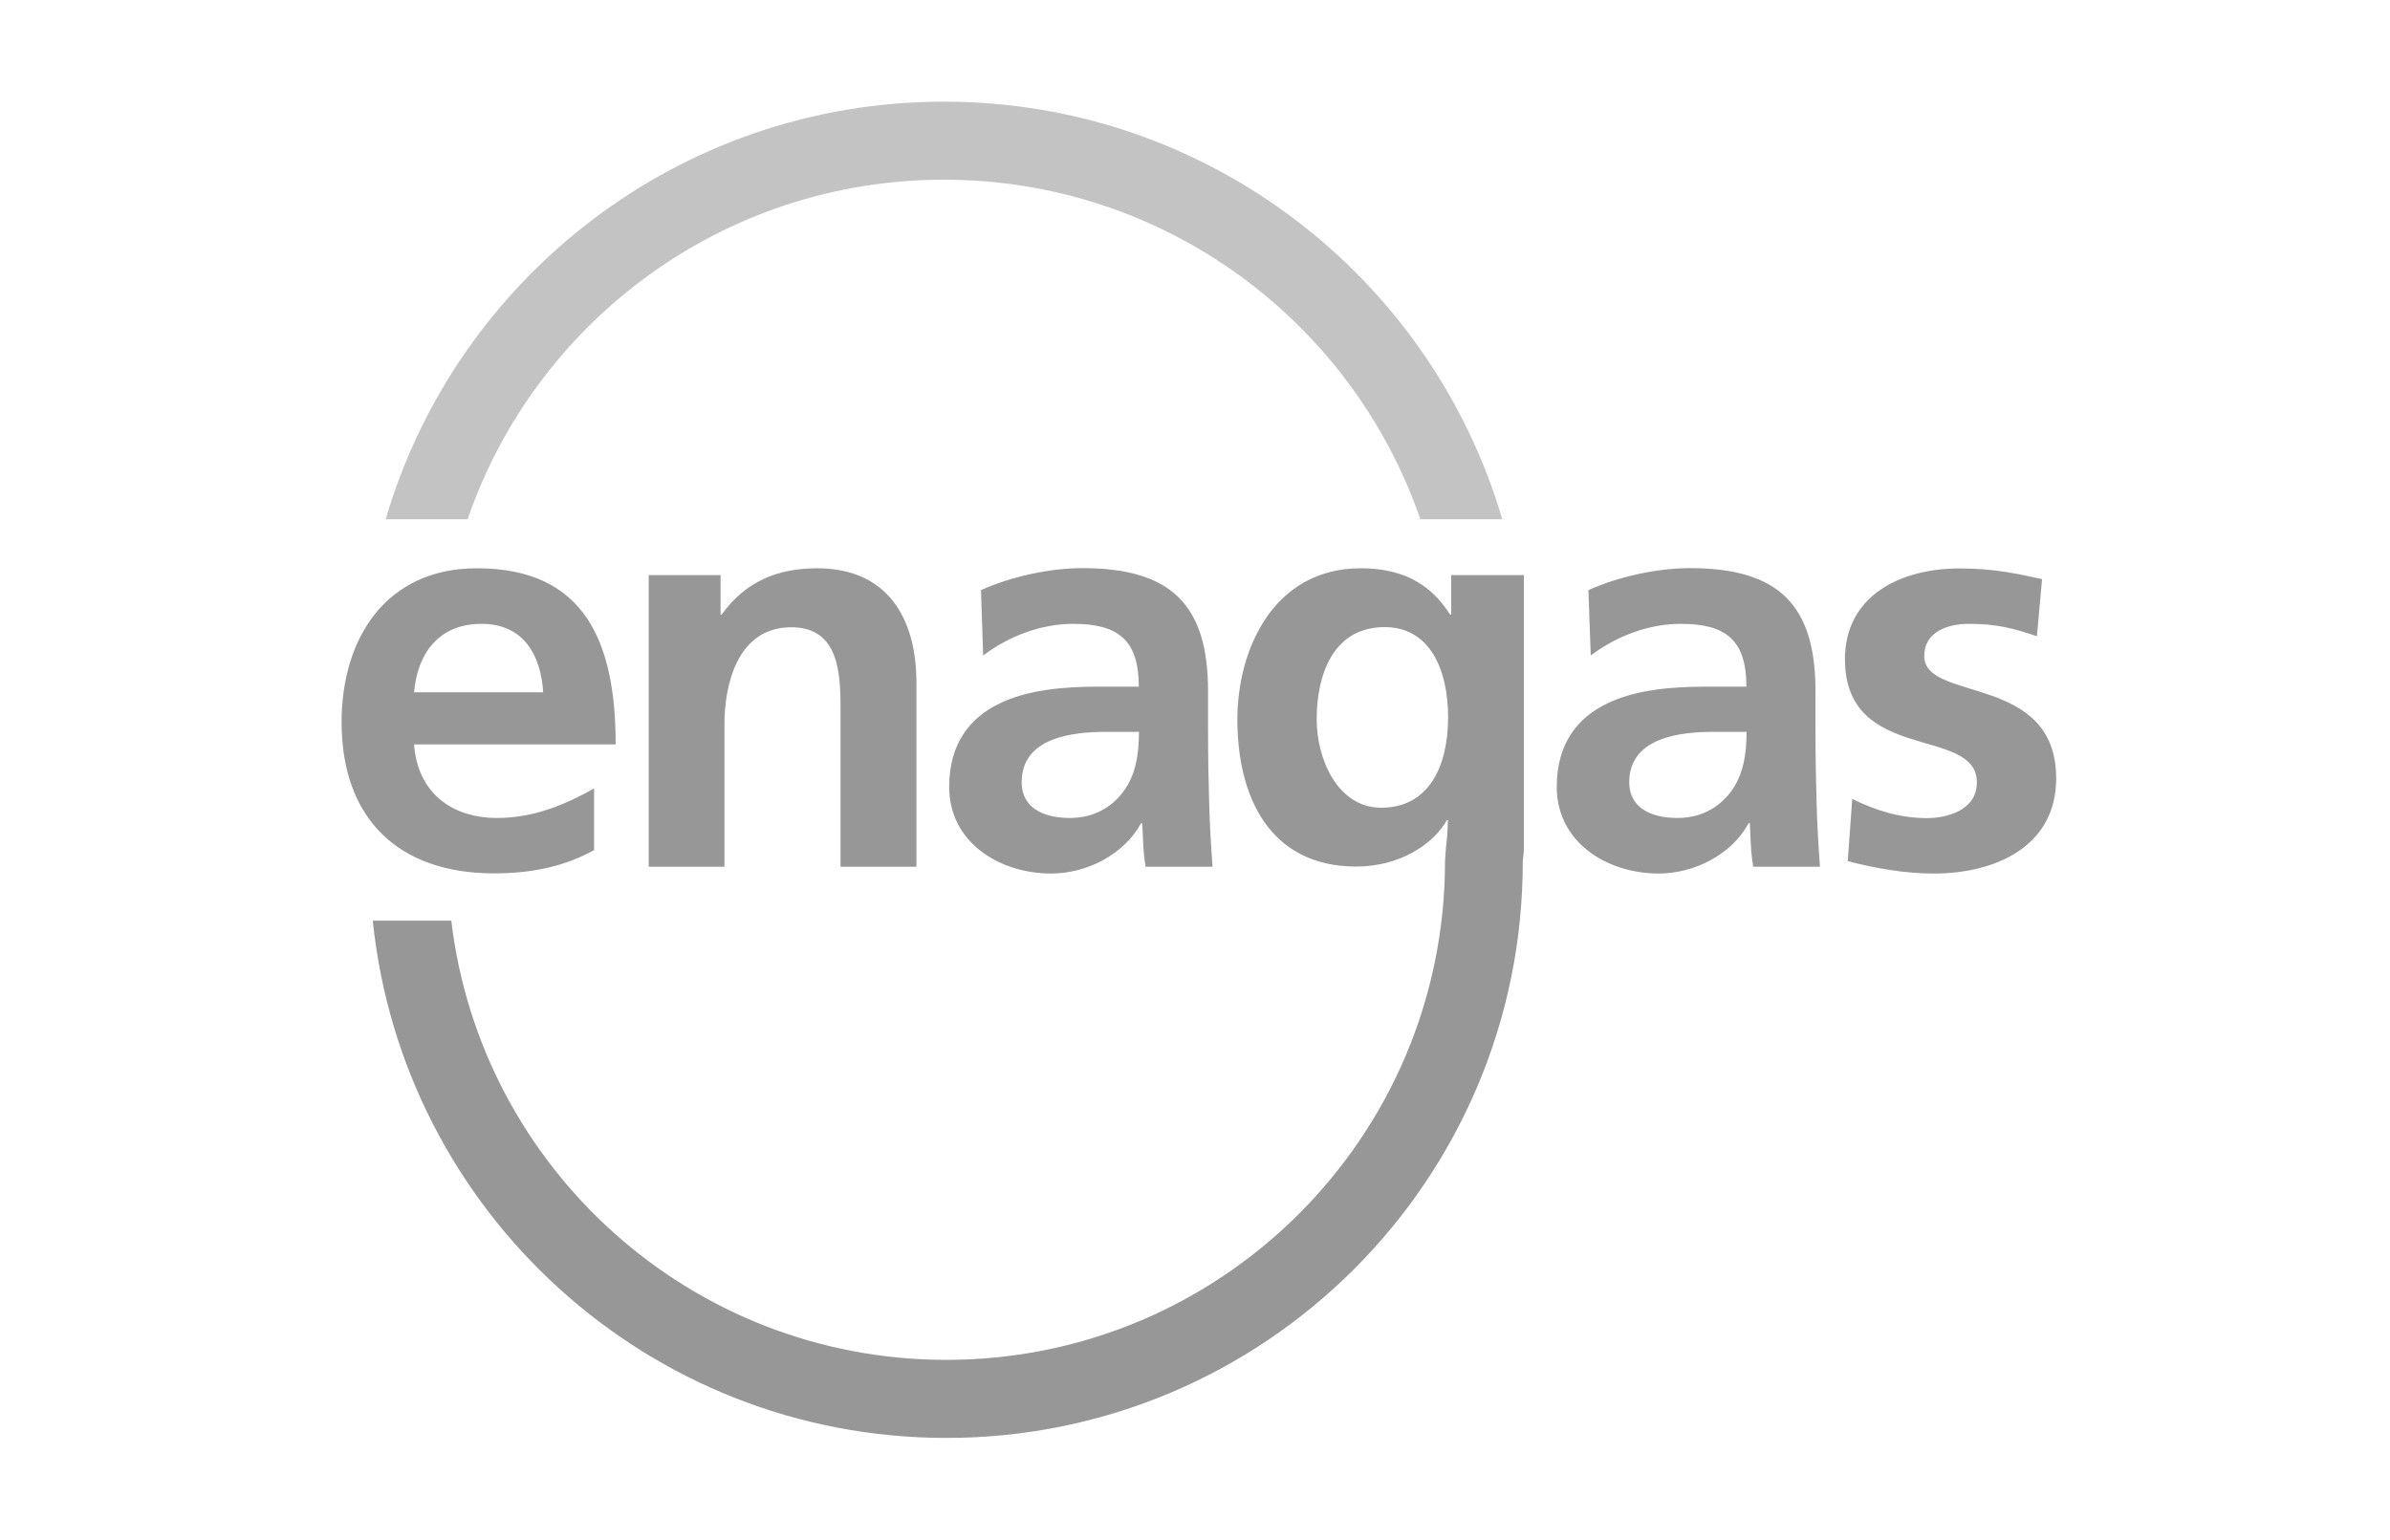
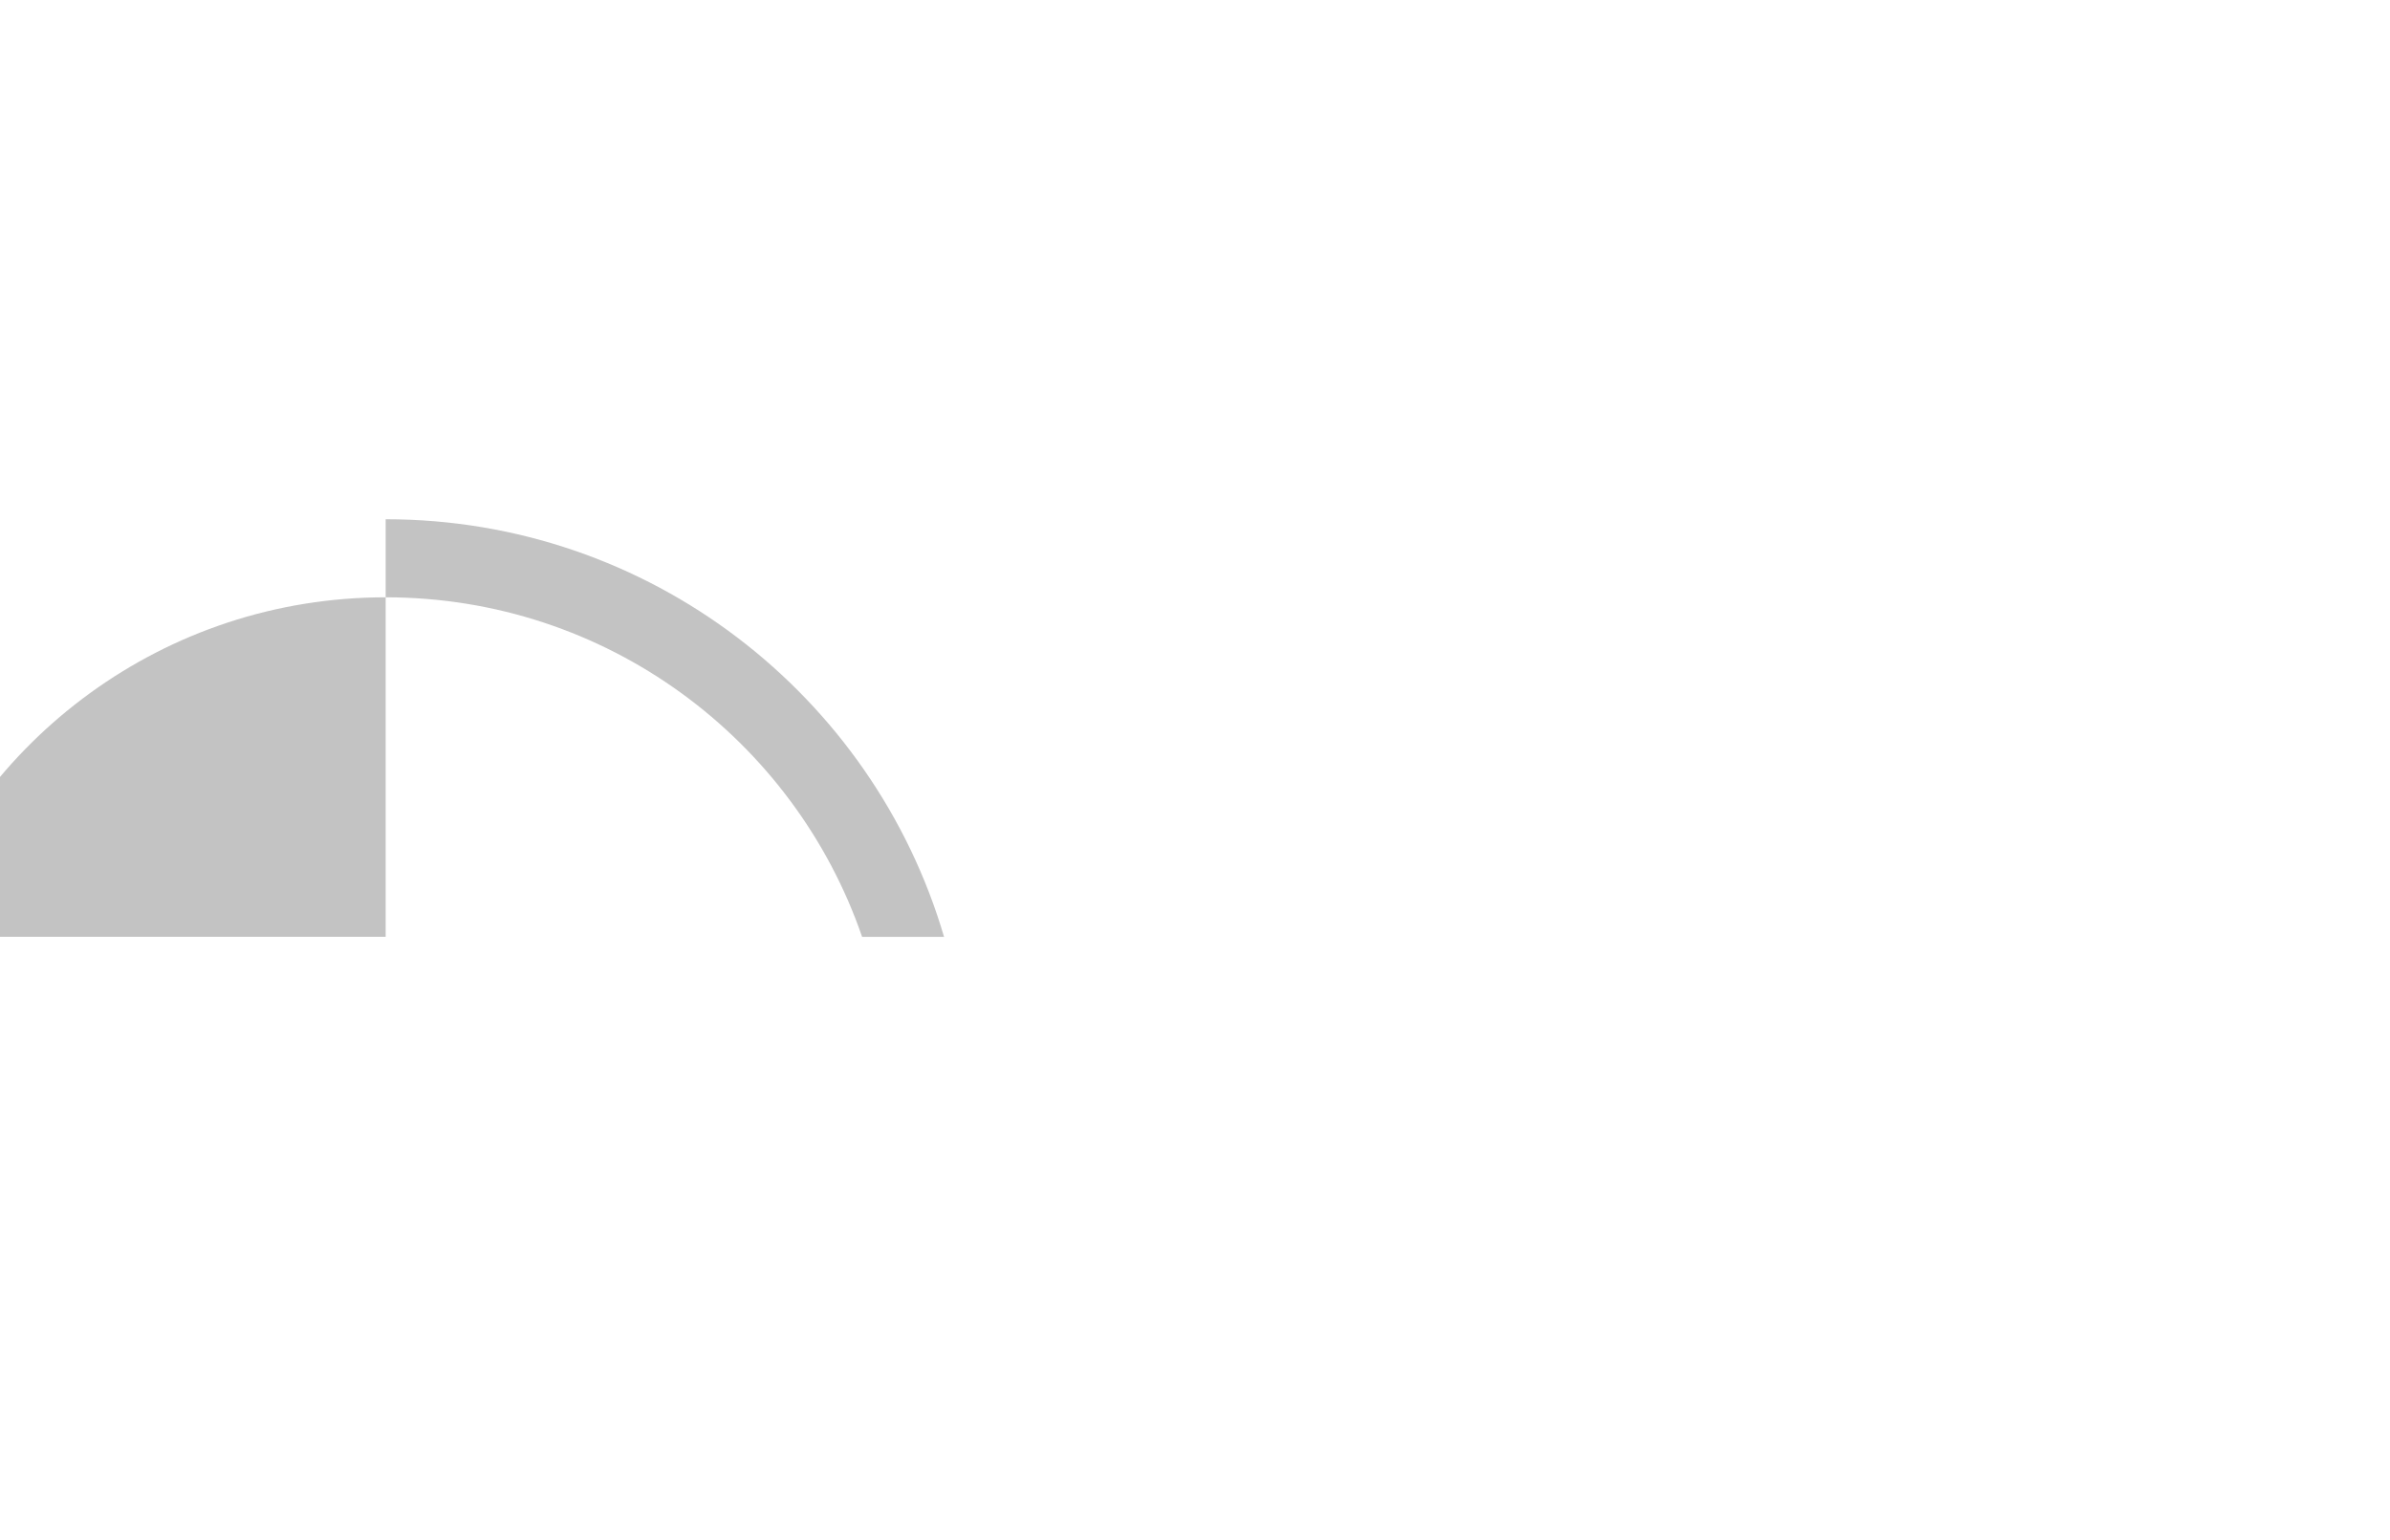
<svg xmlns="http://www.w3.org/2000/svg" id="Capa_1" x="0px" y="0px" viewBox="0 0 154 99.22" style="enable-background:new 0 0 154 99.22;" xml:space="preserve">
  <style type="text/css">	.st0{opacity:0.6;}	.st1{fill:#515151;}	.st2{fill:#BBBBBB;}	.st3{fill-rule:evenodd;clip-rule:evenodd;fill:#BBBBBB;}	.st4{fill-rule:evenodd;clip-rule:evenodd;fill:#6B6B6B;}	.st5{fill-rule:evenodd;clip-rule:evenodd;fill:#515151;}	.st6{fill-rule:evenodd;clip-rule:evenodd;fill:#4E5152;}	.st7{fill:#7D7D7D;}	.st8{fill:#858585;}	.st9{fill:#4D4D4D;}	.st10{fill:#6E6E6E;}	.st11{fill:none;}	.st12{fill:#EDEDED;}	.st13{fill:#898989;}	.st14{fill:#C4C4C4;}	.st15{fill:#C8C8C8;}	.st16{fill:#B2B2B2;}	.st17{opacity:0.6;fill:#515151;}	.st18{fill-rule:evenodd;clip-rule:evenodd;fill:#9B9B9B;}	.st19{fill-rule:evenodd;clip-rule:evenodd;fill:#515151;stroke:#515151;stroke-width:0.261;stroke-miterlimit:3.864;}	.st20{clip-path:url(#SVGID_00000080928903859064357590000012502710653168240560_);fill:#515151;}	.st21{fill-rule:evenodd;clip-rule:evenodd;fill:#3B3B3B;stroke:#1B1B1B;stroke-width:0.079;stroke-miterlimit:3.864;}	.st22{fill-rule:evenodd;clip-rule:evenodd;fill:#7A7A7A;stroke:#1B1B1B;stroke-width:0.079;stroke-miterlimit:3.864;}	.st23{fill-rule:evenodd;clip-rule:evenodd;fill:#7A7A7A;}	.st24{fill-rule:evenodd;clip-rule:evenodd;fill:#7A7A7A;stroke:#1B1B1B;stroke-width:0.091;stroke-miterlimit:3.864;}			.st25{clip-path:url(#SVGID_00000003076482511502703650000014106324258636789124_);fill-rule:evenodd;clip-rule:evenodd;fill:#7A7A7A;stroke:#1B1B1B;stroke-width:0.091;stroke-miterlimit:3.864;}	.st26{fill:none;stroke:#1B1B1B;stroke-width:0.079;stroke-miterlimit:3.864;}	.st27{fill-rule:evenodd;clip-rule:evenodd;fill:#FFFFFF;stroke:#1B1B1B;stroke-width:0.079;stroke-miterlimit:3.864;}	.st28{fill-rule:evenodd;clip-rule:evenodd;fill:#494949;stroke:#1B1B1B;stroke-width:0.079;stroke-miterlimit:3.864;}	.st29{fill-rule:evenodd;clip-rule:evenodd;fill:#3B3B3B;}	.st30{clip-path:url(#SVGID_00000101097414719737438960000006176667797348570023_);}	.st31{fill:none;stroke:#1B1B1B;stroke-width:0.099;stroke-miterlimit:3.864;}	.st32{fill:none;stroke:#1B1B1B;stroke-width:0.119;stroke-miterlimit:3.864;}	.st33{fill:none;stroke:#1B1B1B;stroke-width:0.139;stroke-miterlimit:3.864;}	.st34{fill:none;stroke:#1B1B1B;stroke-width:0.155;stroke-miterlimit:3.864;}	.st35{fill:none;stroke:#1B1B1B;stroke-width:0.175;stroke-miterlimit:3.864;}	.st36{fill:none;stroke:#1B1B1B;stroke-width:0.194;stroke-miterlimit:3.864;}	.st37{fill:#7A7A7A;stroke:#1B1B1B;stroke-width:0.079;stroke-miterlimit:3.864;}	.st38{fill-rule:evenodd;clip-rule:evenodd;fill:#7A7A7A;stroke:#1B1B1B;stroke-width:0.119;stroke-miterlimit:3.864;}	.st39{fill-rule:evenodd;clip-rule:evenodd;fill:#3B3B3B;stroke:#1B1B1B;stroke-width:0.119;stroke-miterlimit:3.864;}	.st40{fill-rule:evenodd;clip-rule:evenodd;fill:#BABABA;stroke:#1B1B1B;stroke-width:0.119;stroke-miterlimit:3.864;}	.st41{fill-rule:evenodd;clip-rule:evenodd;fill:#BABABA;}			.st42{clip-path:url(#SVGID_00000178892519095011510550000006818621346156948613_);fill:none;stroke:#1B1B1B;stroke-width:0.119;stroke-miterlimit:3.864;}			.st43{clip-path:url(#SVGID_00000060010263760768685020000002503312838519652782_);fill:none;stroke:#1B1B1B;stroke-width:0.119;stroke-miterlimit:3.864;}	.st44{fill-rule:evenodd;clip-rule:evenodd;fill:#3B3B3B;stroke:#1B1B1B;stroke-width:0.083;stroke-miterlimit:3.864;}	.st45{fill-rule:evenodd;clip-rule:evenodd;fill:#FFFFFF;stroke:#1B1B1B;stroke-width:0.07;stroke-miterlimit:3.864;}	.st46{fill:none;stroke:#1B1B1B;stroke-width:0.07;stroke-miterlimit:3.864;}	.st47{fill:none;stroke:#1B1B1B;stroke-width:0.079;stroke-linecap:round;stroke-miterlimit:3.864;}	.st48{clip-path:url(#SVGID_00000178911364584279845350000008948874029444151737_);}			.st49{clip-path:url(#SVGID_00000121962999112161854210000009564272965211366792_);fill-rule:evenodd;clip-rule:evenodd;fill:#7A7A7A;stroke:#1B1B1B;stroke-width:0.091;stroke-miterlimit:3.864;}			.st50{clip-path:url(#SVGID_00000030452318241968931710000016080727554664830910_);fill:none;stroke:#1B1B1B;stroke-width:0.119;stroke-miterlimit:3.864;}			.st51{clip-path:url(#SVGID_00000101815082150154341320000000779475184642159017_);fill:none;stroke:#1B1B1B;stroke-width:0.119;stroke-miterlimit:3.864;}	.st52{fill:none;stroke:#1B1B1B;stroke-width:0.015;stroke-miterlimit:3.864;}	.st53{clip-path:url(#SVGID_00000042694710731661140620000014542829281515624356_);}	.st54{clip-path:url(#SVGID_00000020392146177791607870000001262504839098938548_);}	.st55{clip-path:url(#SVGID_00000124124856248155677040000016250559541390595739_);}	.st56{fill:none;stroke:#1B1B1B;stroke-width:0.032;stroke-miterlimit:3.864;}	.st57{fill:none;stroke:#1B1B1B;stroke-width:0.066;stroke-miterlimit:3.864;}	.st58{fill:none;stroke:#1B1B1B;stroke-width:0.159;stroke-miterlimit:3.864;}	.st59{fill:none;stroke:#1B1B1B;stroke-width:0.178;stroke-miterlimit:3.864;}	.st60{fill:none;stroke:#1B1B1B;stroke-width:0.198;stroke-miterlimit:3.864;}	.st61{fill:none;stroke:#1B1B1B;stroke-width:0.218;stroke-miterlimit:3.864;}	.st62{fill:none;stroke:#1B1B1B;stroke-width:0.238;stroke-miterlimit:3.864;}	.st63{fill:none;stroke:#1B1B1B;stroke-width:0.258;stroke-miterlimit:3.864;}	.st64{fill:none;stroke:#1B1B1B;stroke-width:0.278;stroke-miterlimit:3.864;}	.st65{fill:none;stroke:#1B1B1B;stroke-width:0.297;stroke-miterlimit:3.864;}	.st66{fill:none;stroke:#1B1B1B;stroke-width:0.317;stroke-miterlimit:3.864;}	.st67{fill:none;stroke:#1B1B1B;stroke-width:0.337;stroke-miterlimit:3.864;}	.st68{fill:none;stroke:#1B1B1B;stroke-width:0.397;stroke-miterlimit:3.864;}			.st69{clip-path:url(#SVGID_00000146479206361227307320000010838640380877946250_);fill:none;stroke:#1B1B1B;stroke-width:0.025;stroke-miterlimit:3.864;}			.st70{clip-path:url(#SVGID_00000001650126389459263060000015159200376014717357_);fill:none;stroke:#1B1B1B;stroke-width:0.025;stroke-miterlimit:3.864;}			.st71{clip-path:url(#SVGID_00000015313140203075917690000006427593750709436862_);fill:none;stroke:#1B1B1B;stroke-width:0.025;stroke-miterlimit:3.864;}	.st72{fill-rule:evenodd;clip-rule:evenodd;fill:#FFFFFF;stroke:#1B1B1B;stroke-width:0.119;stroke-miterlimit:3.864;}	.st73{fill-rule:evenodd;clip-rule:evenodd;fill:#494949;stroke:#1B1B1B;stroke-width:0.119;stroke-miterlimit:3.864;}	.st74{fill:#7A7A7A;stroke:#1B1B1B;stroke-width:0.119;stroke-miterlimit:3.864;}			.st75{clip-path:url(#SVGID_00000153690599912560041890000013519938968714808727_);fill-rule:evenodd;clip-rule:evenodd;fill:#7A7A7A;stroke:#1B1B1B;stroke-width:0.079;stroke-miterlimit:3.864;}			.st76{clip-path:url(#SVGID_00000044871316918100920050000000381478944021569194_);fill-rule:evenodd;clip-rule:evenodd;fill:#7A7A7A;stroke:#1B1B1B;stroke-width:0.079;stroke-miterlimit:3.864;}	.st77{fill-rule:evenodd;clip-rule:evenodd;fill:#BABABA;stroke:#1B1B1B;stroke-width:0.159;stroke-miterlimit:3.864;}	.st78{fill-rule:evenodd;clip-rule:evenodd;fill:#3B3B3B;stroke:#1B1B1B;stroke-width:0.159;stroke-miterlimit:3.864;}			.st79{clip-path:url(#SVGID_00000160888687577661025010000003345581093844122519_);fill-rule:evenodd;clip-rule:evenodd;fill:#7A7A7A;stroke:#1B1B1B;stroke-width:0.159;stroke-miterlimit:3.864;}			.st80{clip-path:url(#SVGID_00000178920400904836269580000009021416945623778734_);fill-rule:evenodd;clip-rule:evenodd;fill:#7A7A7A;stroke:#1B1B1B;stroke-width:0.159;stroke-miterlimit:3.864;}			.st81{clip-path:url(#SVGID_00000121246485734115481390000018052744541692352395_);fill-rule:evenodd;clip-rule:evenodd;fill:#7A7A7A;stroke:#1B1B1B;stroke-width:0.159;stroke-miterlimit:3.864;}			.st82{clip-path:url(#SVGID_00000116937199097757426810000012476335916981028996_);fill-rule:evenodd;clip-rule:evenodd;fill:#7A7A7A;stroke:#1B1B1B;stroke-width:0.159;stroke-miterlimit:3.864;}			.st83{clip-path:url(#SVGID_00000095323111266967381850000003516664830204081549_);fill-rule:evenodd;clip-rule:evenodd;fill:#7A7A7A;stroke:#1B1B1B;stroke-width:0.159;stroke-miterlimit:3.864;}	.st84{fill:none;stroke:#3B3B3B;stroke-width:0.079;stroke-miterlimit:3.864;}	.st85{fill-rule:evenodd;clip-rule:evenodd;fill:#7A7A7A;stroke:#7A7A7A;stroke-width:0.079;stroke-miterlimit:3.864;}	.st86{fill-rule:evenodd;clip-rule:evenodd;fill:#494949;}	.st87{fill-rule:evenodd;clip-rule:evenodd;fill:#898989;stroke:#1B1B1B;stroke-width:0.119;stroke-miterlimit:3.864;}	.st88{fill-rule:evenodd;clip-rule:evenodd;fill:#1B1B1B;stroke:#1B1B1B;stroke-width:0.079;stroke-miterlimit:3.864;}	.st89{fill-rule:evenodd;clip-rule:evenodd;fill:#1B1B1B;stroke:#1B1B1B;stroke-width:0.015;stroke-miterlimit:3.864;}	.st90{fill-rule:evenodd;clip-rule:evenodd;fill:#D0D0D0;stroke:#1B1B1B;stroke-width:0.159;stroke-miterlimit:3.864;}	.st91{fill-rule:evenodd;clip-rule:evenodd;fill:#494949;stroke:#1B1B1B;stroke-width:0.159;stroke-miterlimit:3.864;}	.st92{fill-rule:evenodd;clip-rule:evenodd;fill:#7A7A7A;stroke:#1B1B1B;stroke-width:0.159;stroke-miterlimit:3.864;}	.st93{fill-rule:evenodd;clip-rule:evenodd;fill:#3B3B3B;stroke:#1B1B1B;stroke-width:0.185;stroke-miterlimit:3.864;}	.st94{fill-rule:evenodd;clip-rule:evenodd;fill:#7A7A7A;stroke:#1B1B1B;stroke-width:0.103;stroke-miterlimit:3.864;}	.st95{fill:none;stroke:#FFFFFF;stroke-width:0.897;stroke-linecap:round;stroke-miterlimit:3.864;}	.st96{fill:#B6B6B6;}	.st97{fill:url(#SVGID_00000021104623903617658990000007332126243198529950_);}	.st98{fill:url(#SVGID_00000013194007641238809660000009572978749204386751_);}	.st99{fill:url(#SVGID_00000118390725019683800050000005639591960150299267_);}	.st100{opacity:0.5;fill:url(#SVGID_00000157266038514771750540000006880263926095057058_);}	.st101{fill:url(#SVGID_00000057833239170393262740000015849765533686679445_);}	.st102{opacity:0.5;fill:url(#SVGID_00000094598435254500466850000015766834131859674535_);}	.st103{fill-rule:evenodd;clip-rule:evenodd;fill:url(#path3244_00000048483631366746666790000003481578079795964819_);}	.st104{fill-rule:evenodd;clip-rule:evenodd;fill:#898989;}	.st105{fill-rule:evenodd;clip-rule:evenodd;fill:#FFFFFF;}	.st106{fill:#B8B8B8;}	.st107{fill:#9F9F9F;}	.st108{opacity:0.55;}	.st109{fill-rule:evenodd;clip-rule:evenodd;fill:#969696;}	.st110{fill-rule:evenodd;clip-rule:evenodd;fill:url(#path2528_00000152956889728853258640000004034929069662836654_);}	.st111{fill-rule:evenodd;clip-rule:evenodd;fill:#202020;}	.st112{fill-rule:evenodd;clip-rule:evenodd;fill:#383838;}	.st113{fill-rule:evenodd;clip-rule:evenodd;fill:url(#path2556_00000178191656809098034700000014236308140385750712_);}	.st114{fill-rule:evenodd;clip-rule:evenodd;fill:url(#path2578_00000040576567336141809110000014060224702553437327_);}	.st115{fill-rule:evenodd;clip-rule:evenodd;fill:url(#path2616_00000036228349333891292340000010837695677590825350_);}	.st116{fill-rule:evenodd;clip-rule:evenodd;fill:url(#path2646_00000082369943263454924310000015443275548199051951_);}	.st117{fill-rule:evenodd;clip-rule:evenodd;fill:url(#path2674_00000158016841796071026570000004661249191972729267_);}	.st118{fill-rule:evenodd;clip-rule:evenodd;fill:#5F5F5F;}	.st119{fill-rule:evenodd;clip-rule:evenodd;fill:url(#path2696_00000163787628634868378210000002496315484136362668_);}	.st120{fill-rule:evenodd;clip-rule:evenodd;fill:#5E5E5E;}	.st121{fill-rule:evenodd;clip-rule:evenodd;fill:url(#path2726_00000120532308009496161820000010025771507475670955_);}	.st122{fill-rule:evenodd;clip-rule:evenodd;fill:#525252;}	.st123{fill-rule:evenodd;clip-rule:evenodd;fill:url(#path2748_00000152945521692239690480000011502623025293114789_);}	.st124{fill-rule:evenodd;clip-rule:evenodd;fill:#E9E9E9;}	.st125{fill-rule:evenodd;clip-rule:evenodd;fill:url(#path2776_00000097495047188764558890000016796512150847290257_);}	.st126{fill-rule:evenodd;clip-rule:evenodd;fill:url(#path2804_00000093858583041331452760000015833677583853036181_);}	.st127{fill-rule:evenodd;clip-rule:evenodd;fill:url(#path2850_00000039099120554312425480000006836305146634102160_);}	.st128{fill-rule:evenodd;clip-rule:evenodd;fill:url(#path2872_00000060742321872641113940000007206460256712517262_);}	.st129{fill-rule:evenodd;clip-rule:evenodd;fill:url(#path2914_00000141420630470848621380000004738512364002550430_);}	.st130{fill-rule:evenodd;clip-rule:evenodd;fill:url(#path2960_00000010993501353423058140000004964427941904592017_);}	.st131{fill-rule:evenodd;clip-rule:evenodd;fill:url(#path2984_00000026852997939528742240000001453782994756152742_);}	.st132{fill:#EDEDED;stroke:#EDEDED;stroke-width:0.238;stroke-miterlimit:10;}	.st133{fill:#A4A4A4;}	.st134{fill:url(#SVGID_00000043431448103176270480000002127899176772819856_);}	.st135{fill:url(#SVGID_00000000941940678795692380000004332504087918038444_);}	.st136{fill:url(#SVGID_00000150061209801868180670000012376765636495936133_);}	.st137{fill:url(#SVGID_00000082364146124120911740000015278891427311364255_);}	.st138{fill:url(#SVGID_00000029766736561697989480000005893195203957089171_);}	.st139{fill:url(#SVGID_00000036252564131442152260000009587943526610818979_);}	.st140{fill:url(#SVGID_00000121250829214863347710000010478618781566206370_);}	.st141{fill:url(#SVGID_00000094607477916619993060000018312767170803105707_);}	.st142{fill:url(#SVGID_00000145781351222183753300000018096736381547308213_);}	.st143{fill:url(#SVGID_00000044894536679643508580000002699138621424341182_);}	.st144{fill:url(#SVGID_00000102510602794278564760000017654445219621761154_);}	.st145{fill:url(#SVGID_00000093140302114575709430000014431247462832320427_);}	.st146{fill:url(#SVGID_00000080913319760869442380000009354373921624743103_);}	.st147{fill:url(#SVGID_00000096758203135666730600000016677744829994848654_);}	.st148{fill:url(#SVGID_00000141423690920605161200000005061218871370411654_);}	.st149{fill:url(#SVGID_00000039122902792609344440000011091886028927602314_);}	.st150{fill:url(#SVGID_00000082350102590930252300000014843080810596744619_);}	.st151{fill:url(#SVGID_00000094583313503999072740000010021920576090547615_);}	.st152{fill:url(#SVGID_00000075121418577902621030000006718110603586146177_);}	.st153{fill:url(#SVGID_00000033359500281490038310000007475210436847768468_);}	.st154{fill:url(#SVGID_00000031201094318295041470000014013374062766929585_);}	.st155{fill:url(#SVGID_00000016044197459062454860000002187691556093992895_);}	.st156{fill:url(#SVGID_00000070091324804970189960000014478916167491048635_);}	.st157{fill:url(#SVGID_00000168110719785867591300000000836649667332208013_);}	.st158{fill:url(#SVGID_00000064349650460703212410000006917741411241586344_);}	.st159{fill:url(#SVGID_00000039117621682796694630000011897898918637786022_);}	.st160{fill:url(#SVGID_00000093900020153235614210000013605630031259157653_);}	.st161{fill:url(#SVGID_00000125597120301860554660000011920810150140980923_);}	.st162{fill:url(#SVGID_00000055709198058951906240000007353086719202573245_);}	.st163{fill:url(#SVGID_00000093892726922046406350000012753563797487219618_);}	.st164{fill:url(#SVGID_00000170974925229450938200000017766157235607155886_);}	.st165{fill:url(#SVGID_00000035524213787990452630000008042403887736353672_);}	.st166{fill:url(#SVGID_00000036231407450581516140000017280744609983918782_);}	.st167{fill:url(#SVGID_00000121993451245155174990000017488045712966244520_);}	.st168{fill:url(#SVGID_00000070098485990745153330000017312412378976875161_);}	.st169{fill:url(#SVGID_00000167369928585194319720000003693705702753624490_);}	.st170{fill:url(#SVGID_00000085212008458156153910000012584950007214134942_);}	.st171{fill:url(#SVGID_00000130648819292600949220000008251246964151997343_);}	.st172{fill:url(#SVGID_00000034791303219332773750000009356376520471964338_);}	.st173{fill:url(#SVGID_00000158735429015786915820000006975639881983808642_);}	.st174{fill:url(#SVGID_00000031198924209538248780000012254268241373914513_);}	.st175{fill:#9B9B9B;}	.st176{clip-path:url(#SVGID_00000069399143191845950450000004026485711500237467_);fill:#515151;}			.st177{clip-path:url(#SVGID_00000163043472628628290620000005698649994111483521_);fill:url(#SVGID_00000147905340153853562480000000881877143950144140_);}			.st178{clip-path:url(#SVGID_00000055696736536748702790000018345435788210188461_);fill:url(#SVGID_00000021115803455560072540000013208238230909698733_);}			.st179{clip-path:url(#SVGID_00000172437899707674543030000000765823379023071879_);fill:url(#SVGID_00000003089447475204893500000014345646659132669861_);}			.st180{clip-path:url(#SVGID_00000032636726911505018300000001168495962477263781_);fill:url(#SVGID_00000087396117614071985170000000093086939704786060_);}			.st181{clip-path:url(#SVGID_00000139284940478959482400000012900492887487139250_);fill:url(#SVGID_00000039103664714877691390000003438702214300834445_);}			.st182{clip-path:url(#SVGID_00000023283198696545089420000015161158741576905891_);fill:url(#SVGID_00000126285065267646541210000018177008462141396921_);}	.st183{filter:url(#Adobe_OpacityMaskFilter);}	.st184{clip-path:url(#SVGID_00000056417832235172504510000013887186829309374601_);}			.st185{clip-path:url(#SVGID_00000108304135716215110240000017824797234785489319_);fill:url(#SVGID_00000037673361959791110220000001300768009462409365_);}			.st186{clip-path:url(#SVGID_00000056417832235172504510000013887186829309374601_);mask:url(#SVGID_00000051383182482625533660000009566395859040810429_);fill:url(#SVGID_00000008847719982039081810000008427123980595234216_);}			.st187{clip-path:url(#SVGID_00000034085276348170164960000010232591913113853883_);fill:url(#SVGID_00000162336044301210441790000013723868365963123886_);}			.st188{clip-path:url(#SVGID_00000122684014185739820610000003861808611515398060_);fill:url(#SVGID_00000008867885193035503120000007241443156200726697_);}			.st189{clip-path:url(#SVGID_00000079485610230639127720000004289951972968727447_);fill:url(#SVGID_00000129894708988866185370000017632497747633670031_);}			.st190{clip-path:url(#SVGID_00000157274068990177524980000003494632918677859479_);fill:url(#SVGID_00000161610023377596017300000008558618325996408752_);}			.st191{clip-path:url(#SVGID_00000103965247984036970430000014825054402427349130_);fill:url(#SVGID_00000175298059383287855750000005749511381455891099_);}			.st192{clip-path:url(#SVGID_00000036244863850806121420000017189710629700003249_);fill:url(#SVGID_00000112625193463441243660000008253235458495237283_);}	.st193{filter:url(#Adobe_OpacityMaskFilter_00000004523906079877580090000008969569234287438004_);}	.st194{clip-path:url(#SVGID_00000009590852473692909680000017072627637339494302_);}			.st195{clip-path:url(#SVGID_00000143611943161358748800000000263920043991849116_);fill:url(#SVGID_00000118374874335926867050000008713579734125234573_);}			.st196{clip-path:url(#SVGID_00000009590852473692909680000017072627637339494302_);mask:url(#SVGID_00000062904891441625952960000006095528610851224480_);fill:url(#SVGID_00000049924139823112230430000009673125984744717503_);}			.st197{clip-path:url(#SVGID_00000010268561915092459670000001979989652068402364_);fill:url(#SVGID_00000028325997838790842420000007278610497866195370_);}	.st198{filter:url(#Adobe_OpacityMaskFilter_00000002385873760405538140000007144428522345083061_);}	.st199{clip-path:url(#SVGID_00000091716881582305417940000006249690533462470820_);}			.st200{clip-path:url(#SVGID_00000160873189283350884970000016502799449684113064_);fill:url(#SVGID_00000076592858233066713240000008303162610756351886_);}			.st201{clip-path:url(#SVGID_00000091716881582305417940000006249690533462470820_);mask:url(#SVGID_00000137853814815509771690000017000308700345733053_);fill:url(#SVGID_00000142872140316544668830000000383886545988017077_);}			.st202{clip-path:url(#SVGID_00000088113086708248436600000006971937475455638942_);fill:url(#SVGID_00000137846060923483584510000014702628156699669692_);}	.st203{filter:url(#Adobe_OpacityMaskFilter_00000070118420536754079680000011318226184942073535_);}			.st204{clip-path:url(#SVGID_00000065780417569504699340000006152355019188586648_);fill:url(#SVGID_00000012446513214630557210000012838131036386034353_);}			.st205{clip-path:url(#SVGID_00000065780417569504699340000006152355019188586648_);mask:url(#SVGID_00000034062497653692470260000013291504539592444342_);fill:url(#SVGID_00000066507885328382821190000013436449173007813269_);}	.st206{filter:url(#Adobe_OpacityMaskFilter_00000061442074989706828860000002600822897328109748_);}	.st207{clip-path:url(#SVGID_00000164472699439487888960000018200662865687767735_);}			.st208{clip-path:url(#SVGID_00000182488918279003811510000005580366717020067507_);fill:url(#SVGID_00000023983918480042750550000008826521688356547748_);}			.st209{clip-path:url(#SVGID_00000164472699439487888960000018200662865687767735_);mask:url(#SVGID_00000158729499405773525570000014479751705939641262_);fill:url(#SVGID_00000103226074795465728060000007456974337377576866_);}	.st210{fill:#C6C6C6;}	.st211{fill:#666666;}	.st212{fill:#525252;}	.st213{fill:#434343;}</style>
  <g id="Symbols" class="st0">
    <g id="Group-5" transform="translate(0, 0)">
-       <path id="Fill-1" class="st18" d="M24.85,33.46C29.41,17.91,43.79,6.55,60.82,6.55c17.03,0,31.41,11.36,35.98,26.91h-5.28   c-4.39-12.74-16.48-21.88-30.7-21.88c-14.23,0-26.31,9.15-30.69,21.88H24.85z" />
-       <path id="Fill-3" class="st5" d="M93.52,37.06h4.67v16.96c0,1.13,0.01,0.67-0.07,1.49c0.02,20.52-16.62,37.15-37.14,37.15   c-19.23,0-35.04-14.61-36.96-33.33h5.06c1.89,15.94,15.45,28.3,31.9,28.3c17.74,0,32.13-14.38,32.13-32.13   c0.09-1.63,0.13-0.94,0.19-2.65h-0.07c-0.91,1.61-3.1,2.99-5.84,2.99c-5.55,0-7.66-4.45-7.66-9.48c0-4.52,2.33-9.74,7.95-9.74   c2.48,0,4.41,0.84,5.76,2.99h0.07V37.06z M26.68,44.61c0.22-2.52,1.61-4.41,4.34-4.41c2.74,0,3.83,2.04,3.98,4.41H26.68z    M38.28,50.81c-1.82,1.02-3.87,1.9-6.24,1.9c-3.03,0-5.14-1.71-5.36-4.74h12.99c0-6.57-1.97-11.35-8.94-11.35   c-5.84,0-8.72,4.49-8.72,9.92c0,6.16,3.61,9.74,9.81,9.74c2.63,0,4.67-0.51,6.46-1.5V50.81z M41.79,55.85h4.89v-9.19   c0-2.41,0.77-6.24,4.31-6.24c3.14,0,3.17,3.1,3.17,5.4v10.03h4.89V43.99c0-4.23-1.93-7.37-6.39-7.37c-2.55,0-4.63,0.84-6.16,2.99   h-0.07v-2.55h-4.63V55.85z M63.35,42.24c1.64-1.24,3.72-2.04,5.8-2.04c2.88,0,4.23,1.02,4.23,4.05h-2.7   c-2.04,0-4.45,0.18-6.31,1.1c-1.86,0.91-3.21,2.55-3.21,5.36c0,3.58,3.25,5.58,6.57,5.58c2.23,0,4.67-1.17,5.8-3.25h0.07   c0.04,0.58,0.04,1.82,0.22,2.81h4.31c-0.11-1.46-0.18-2.77-0.22-4.2c-0.04-1.39-0.07-2.81-0.07-4.71v-2.41   c0-5.55-2.37-7.92-8.1-7.92c-2.08,0-4.63,0.55-6.53,1.42L63.35,42.24z M65.83,50.41c0-2.88,3.25-3.25,5.44-3.25h2.12   c0,1.46-0.22,2.81-1.02,3.87c-0.77,1.02-1.93,1.68-3.43,1.68C67.18,52.71,65.83,52.02,65.83,50.41L65.83,50.41z M89,52.05   c-2.81,0-4.16-3.14-4.16-5.69c0-2.88,1.06-5.95,4.38-5.95c2.85,0,4.09,2.63,4.09,5.84C93.3,49.39,92.06,52.05,89,52.05L89,52.05z    M102.5,42.24c1.64-1.24,3.72-2.04,5.8-2.04c2.88,0,4.23,1.02,4.23,4.05h-2.7c-2.04,0-4.45,0.18-6.31,1.1   c-1.86,0.91-3.21,2.55-3.21,5.36c0,3.58,3.25,5.58,6.57,5.58c2.23,0,4.67-1.17,5.8-3.25h0.07c0.04,0.58,0.04,1.82,0.22,2.81h4.3   c-0.11-1.46-0.18-2.77-0.22-4.2c-0.04-1.39-0.07-2.81-0.07-4.71v-2.41c0-5.55-2.37-7.92-8.1-7.92c-2.08,0-4.63,0.55-6.53,1.42   L102.5,42.24z M104.98,50.41c0-2.88,3.25-3.25,5.44-3.25h2.12c0,1.46-0.22,2.81-1.02,3.87c-0.77,1.02-1.93,1.68-3.43,1.68   C106.33,52.71,104.98,52.02,104.98,50.41L104.98,50.41z M131.58,37.32c-1.53-0.33-3.03-0.69-5.33-0.69   c-3.83,0-7.37,1.79-7.37,5.84c0,6.79,8.5,4.27,8.5,7.95c0,1.82-1.97,2.3-3.21,2.3c-1.68,0-3.28-0.47-4.82-1.24l-0.29,4.01   c1.79,0.47,3.68,0.8,5.55,0.8c3.98,0,7.88-1.75,7.88-6.13c0-6.79-8.5-4.89-8.5-7.88c0-1.61,1.57-2.08,2.88-2.08   c1.79,0,2.88,0.29,4.38,0.8L131.58,37.32z" />
+       <path id="Fill-1" class="st18" d="M24.85,33.46c17.03,0,31.41,11.36,35.98,26.91h-5.28   c-4.39-12.74-16.48-21.88-30.7-21.88c-14.23,0-26.31,9.15-30.69,21.88H24.85z" />
    </g>
  </g>
</svg>